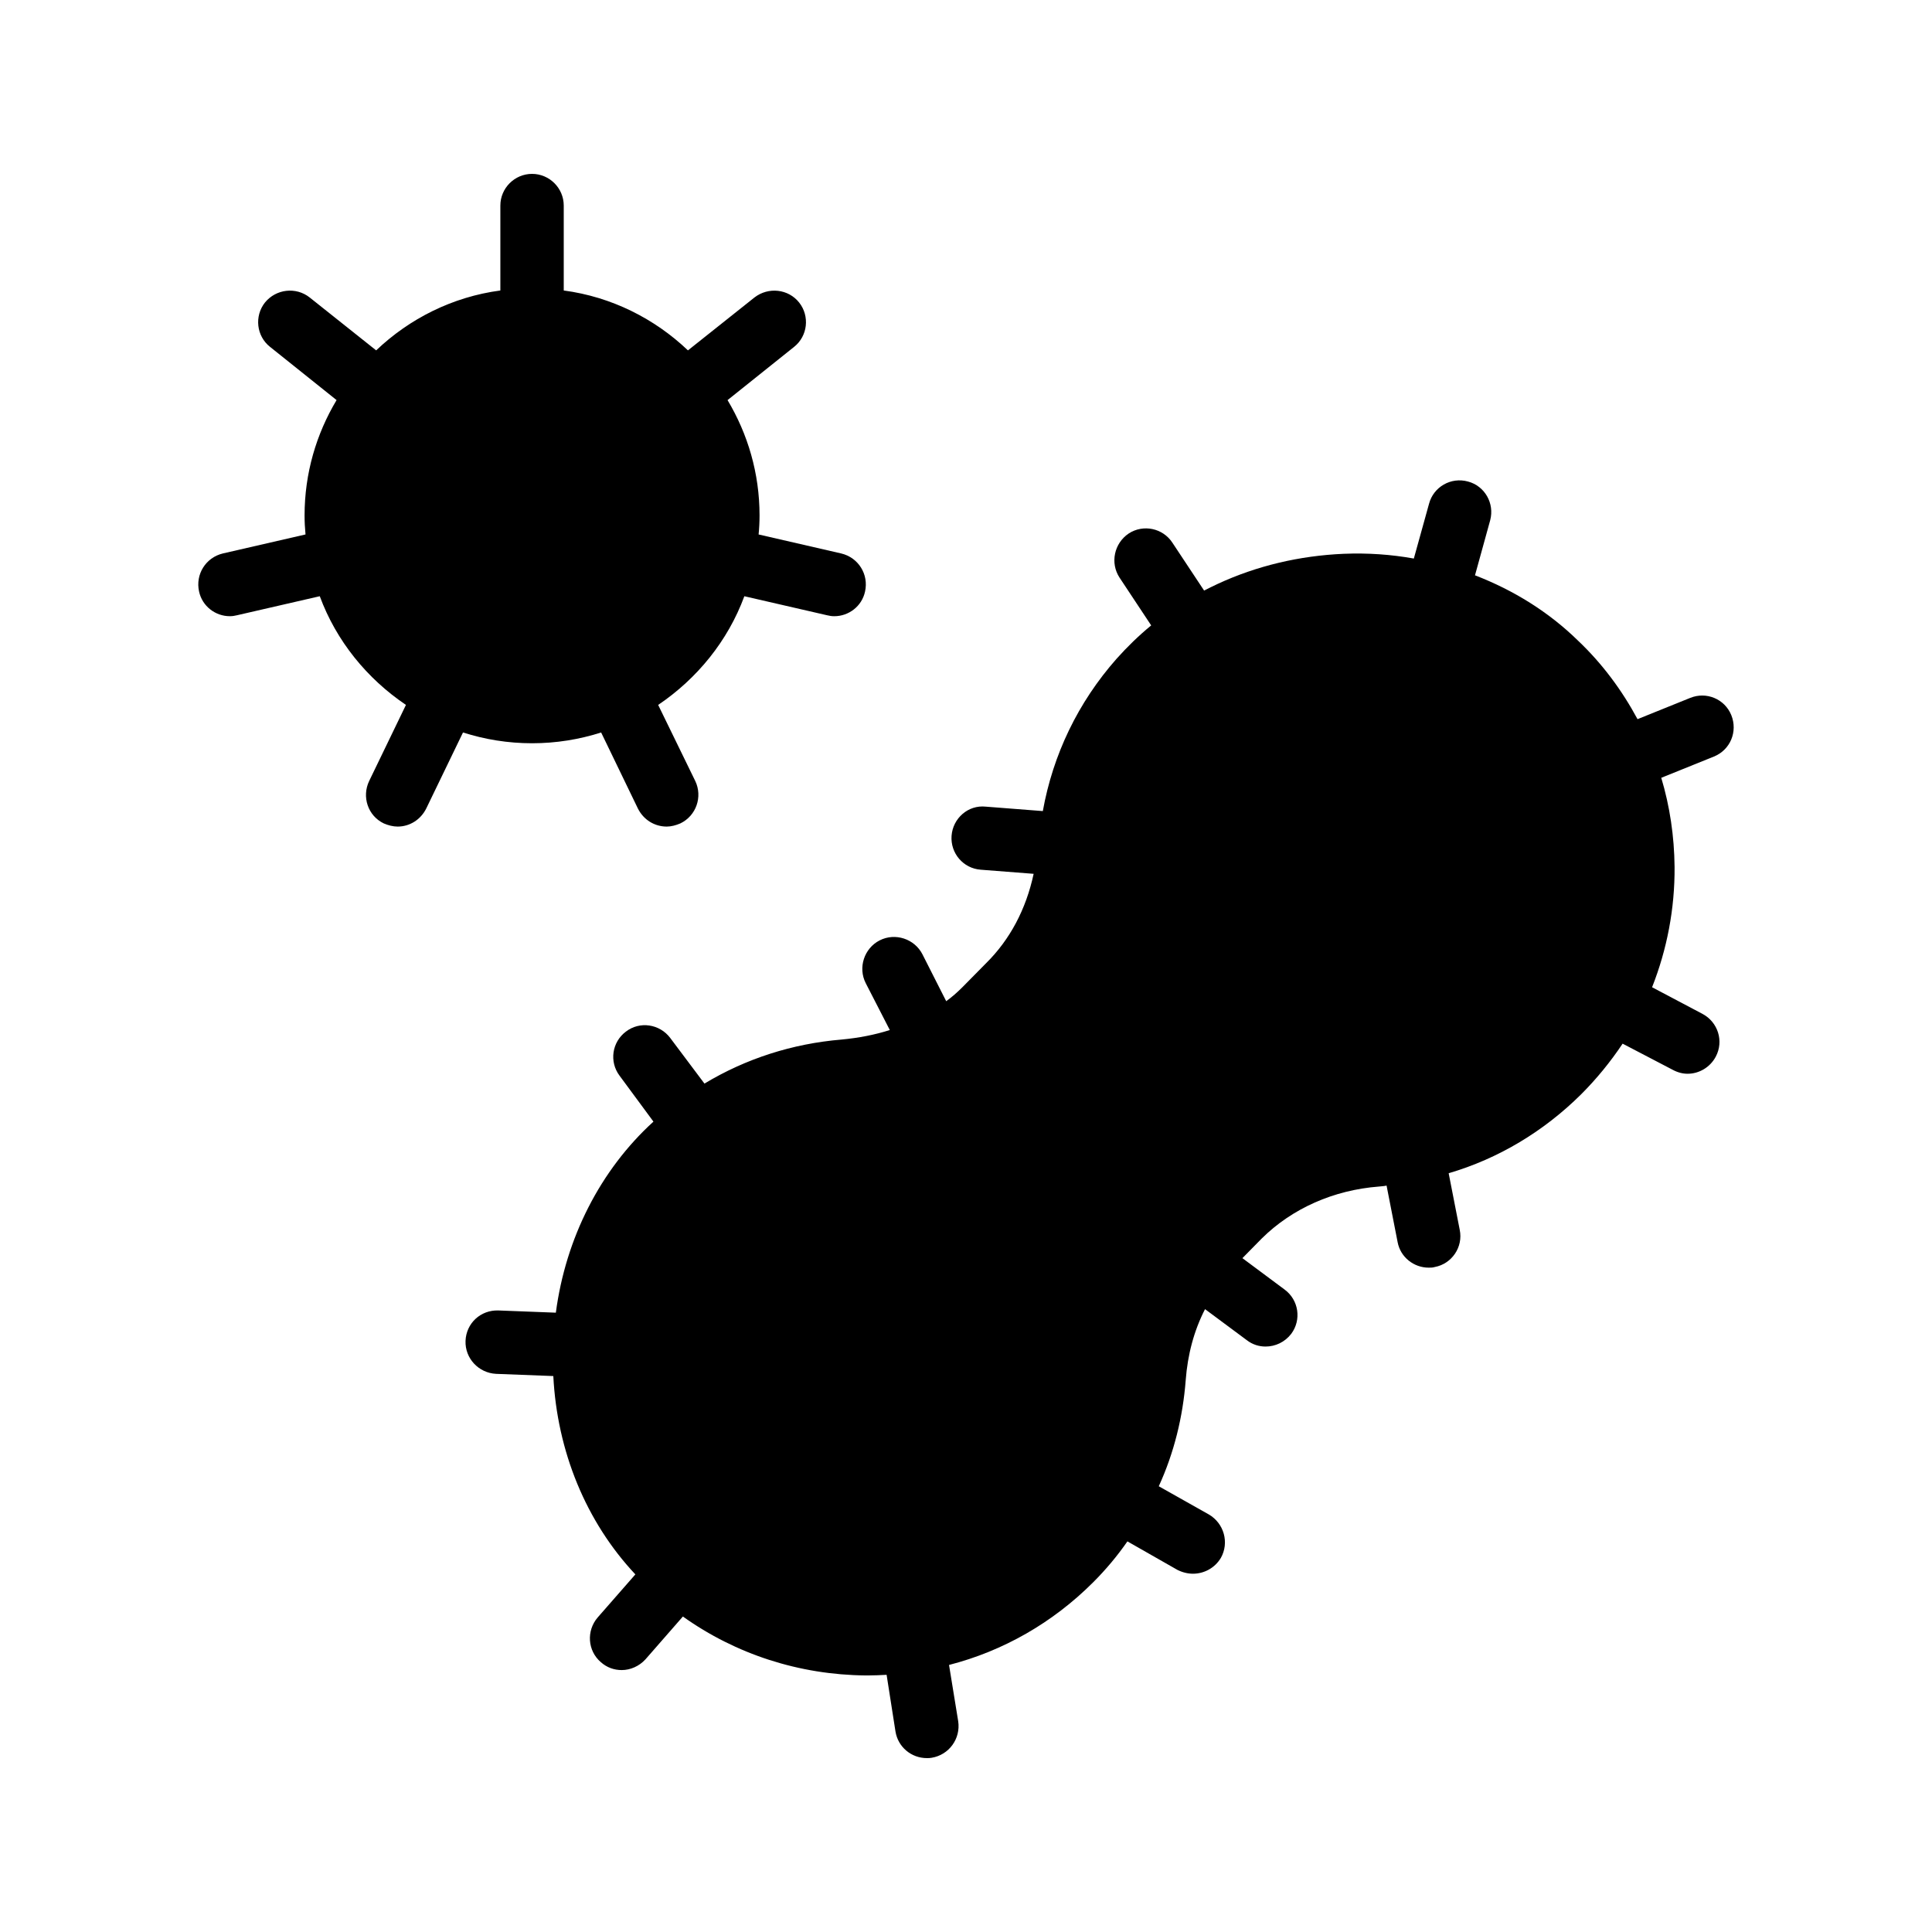
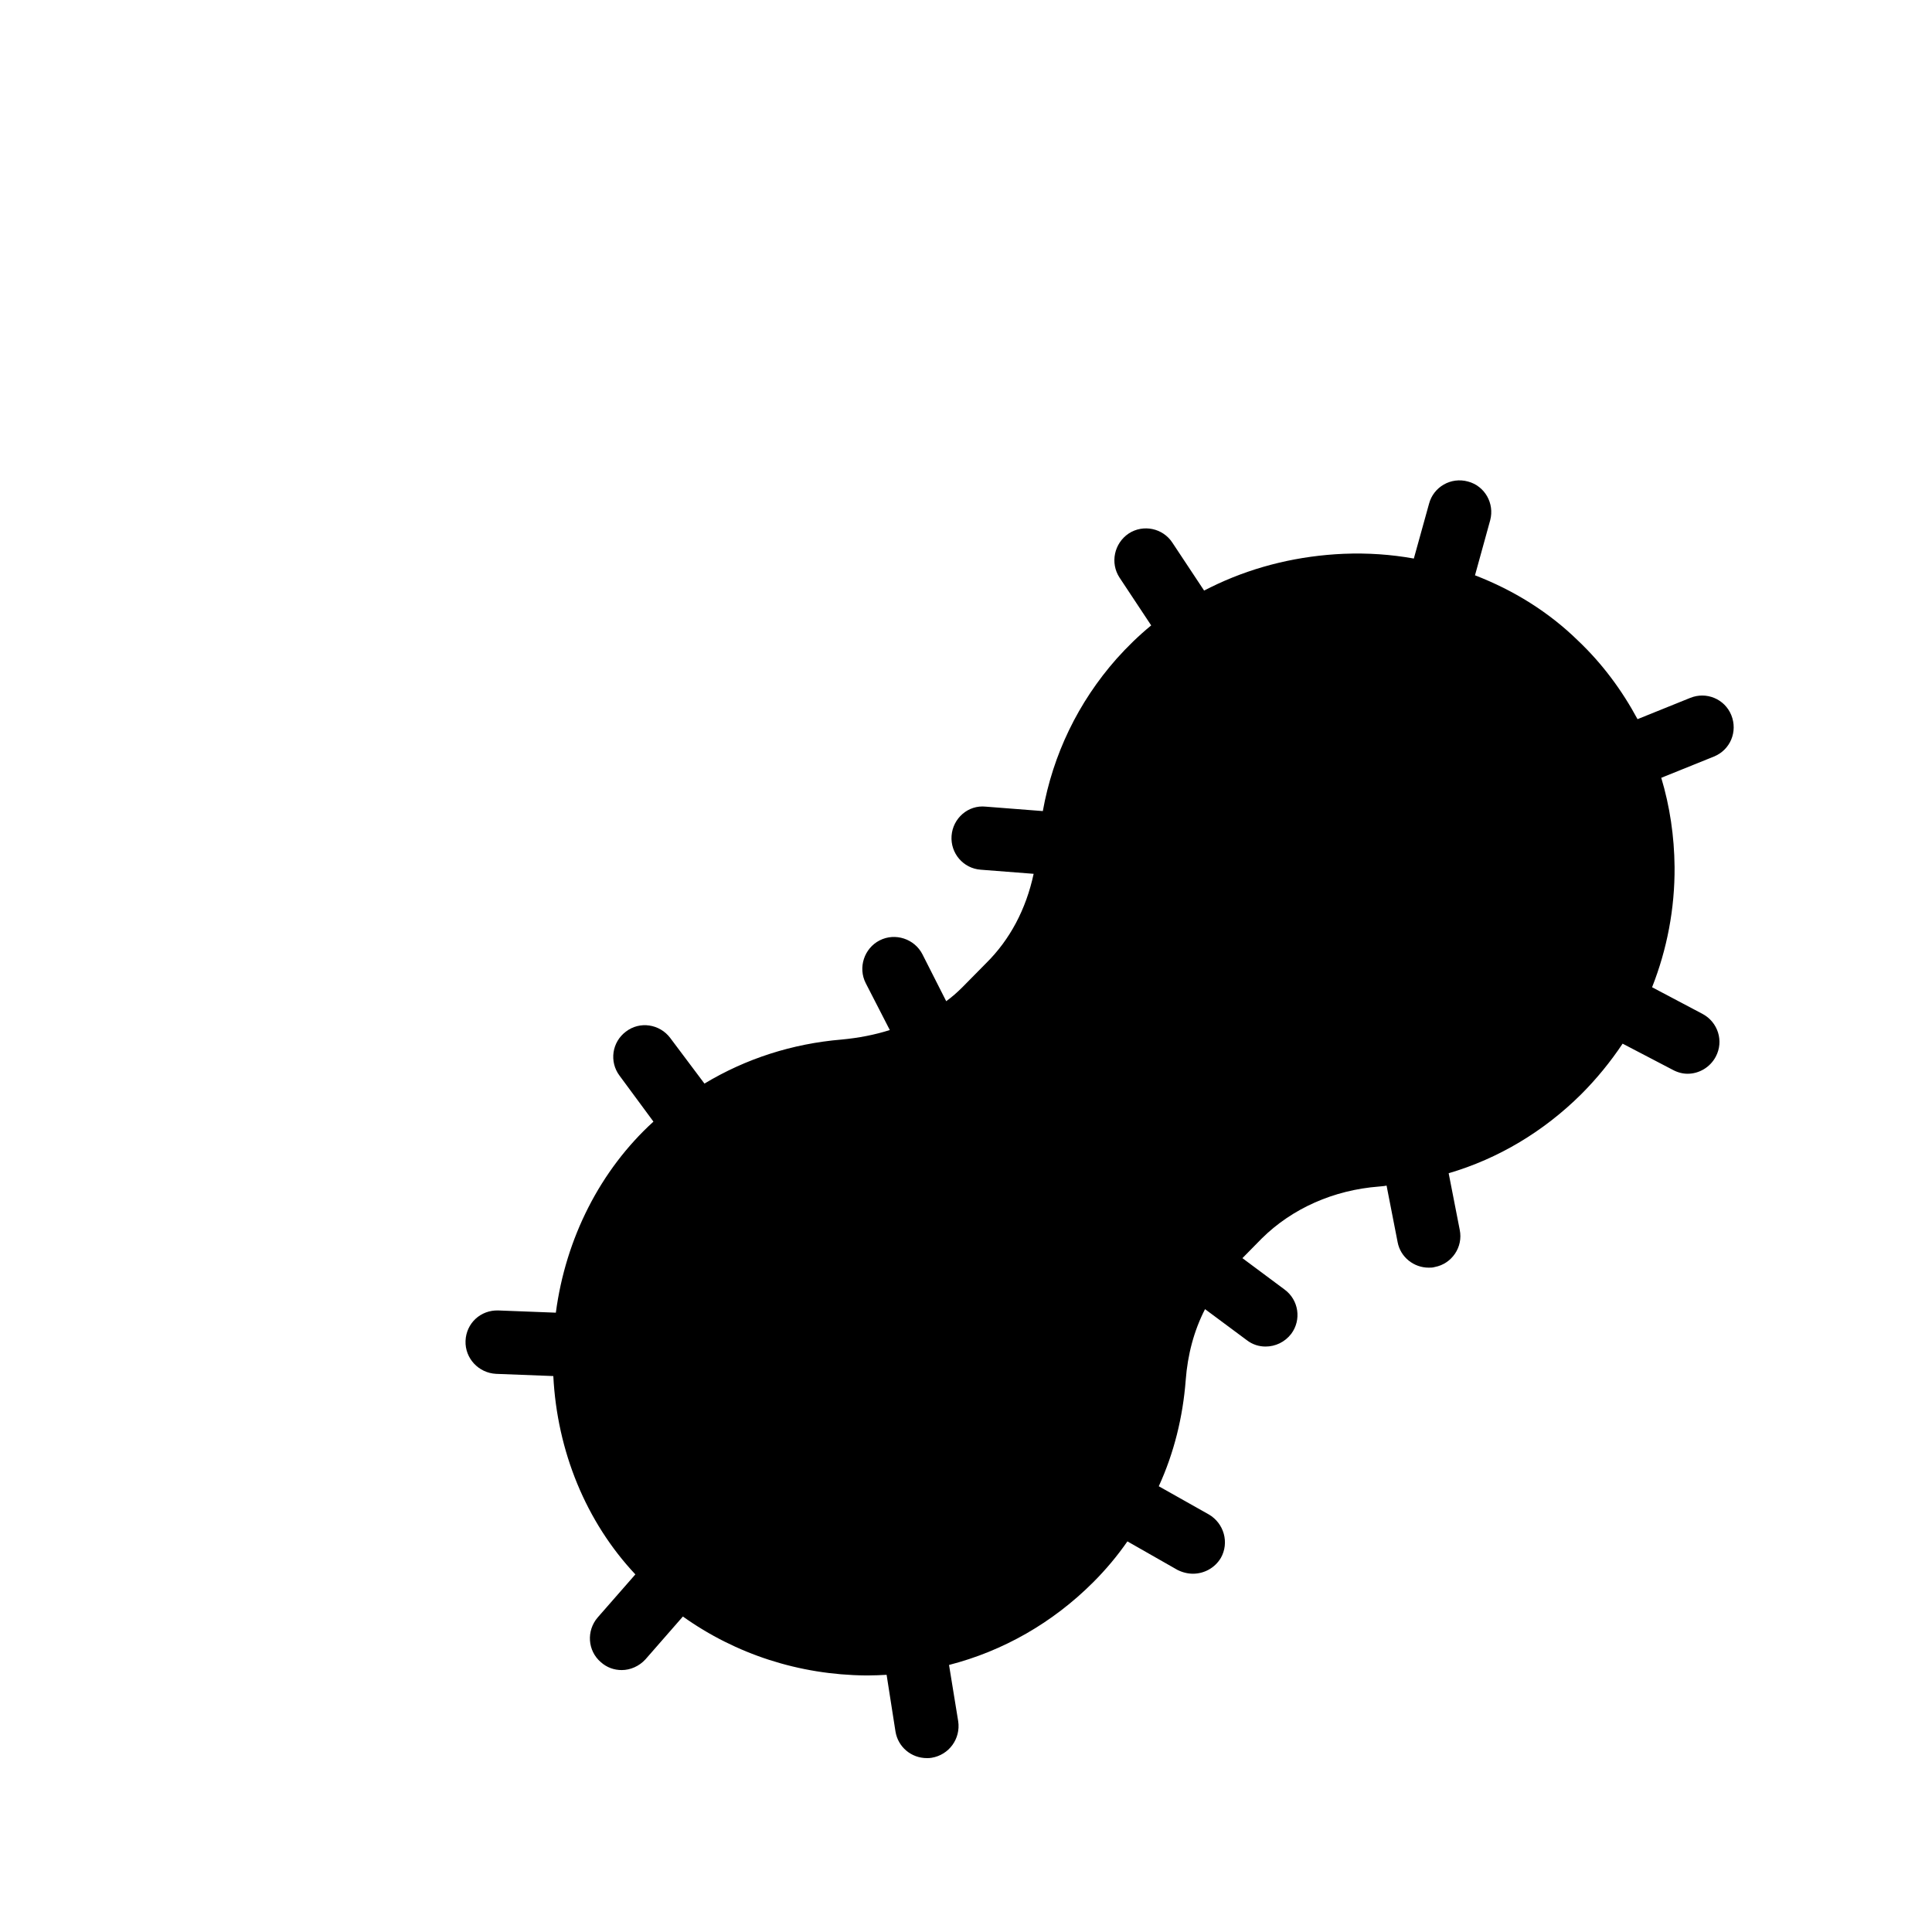
<svg xmlns="http://www.w3.org/2000/svg" fill="#000000" width="800px" height="800px" version="1.1" viewBox="144 144 512 512">
  <g>
-     <path d="m251.58 330.81-9.742 20.152c-2.016 4.199-0.336 9.234 3.863 11.25 1.176 0.504 2.434 0.84 3.695 0.84 3.106 0 6.047-1.762 7.559-4.785l9.742-20.152c5.793 1.848 11.922 2.856 18.305 2.856s12.512-1.008 18.305-2.856l9.742 20.152c1.512 3.023 4.449 4.785 7.641 4.785 1.176 0 2.434-0.336 3.609-0.84 4.199-2.016 5.961-7.055 3.945-11.25l-9.824-20.152c10.328-6.969 18.473-16.961 22.84-28.801l21.914 5.039c0.672 0.168 1.258 0.254 1.93 0.254 3.777 0 7.305-2.602 8.145-6.551 1.008-4.535-1.762-8.984-6.297-10.074l-21.914-5.039c0.168-1.68 0.25-3.359 0.25-5.039 0-11.168-3.106-21.578-8.48-30.566l17.633-14.105c3.609-2.856 4.199-8.145 1.344-11.754s-8.145-4.199-11.84-1.344l-17.633 14.023c-8.816-8.398-20.234-14.191-32.914-15.871v-22.504c0-4.617-3.777-8.398-8.398-8.398-4.617 0-8.398 3.777-8.398 8.398v22.504c-12.68 1.68-24.098 7.473-32.914 15.871l-17.629-14.027c-3.613-2.856-8.902-2.266-11.84 1.344-2.856 3.609-2.266 8.902 1.344 11.754l17.633 14.105c-5.375 8.984-8.48 19.398-8.48 30.566 0 1.68 0.086 3.359 0.25 5.039l-21.914 5.039c-4.535 1.09-7.305 5.543-6.297 10.074 0.84 3.945 4.367 6.551 8.145 6.551 0.672 0 1.258-0.086 1.93-0.254l21.914-5.039c4.367 11.844 12.512 21.836 22.84 28.805z" />
    <path d="m591.9 328.96-13.938 5.625c-4.113-7.641-9.32-14.695-15.785-20.824-7.727-7.559-17.047-13.352-27.289-17.297l4.031-14.609c1.176-4.449-1.426-9.066-5.879-10.242-4.535-1.258-9.152 1.426-10.328 5.879l-4.031 14.527c-6.047-1.09-12.258-1.512-18.559-1.258-11.754 0.504-23.09 3.191-33.418 7.977-1.258 0.586-2.434 1.176-3.609 1.762l-8.398-12.68c-2.519-3.863-7.727-4.953-11.586-2.434-3.863 2.602-4.953 7.809-2.434 11.672l8.398 12.68c-3.273 2.688-6.297 5.625-9.152 8.816-10.246 11.586-16.879 25.441-19.566 40.391l-15.113-1.176c-4.703-0.504-8.734 3.106-9.07 7.727-0.336 4.617 3.106 8.648 7.727 8.984l14.023 1.09c-2.016 9.406-6.297 17.465-12.594 23.68l-6.297 6.383c-1.344 1.344-2.769 2.602-4.281 3.695l-6.297-12.426c-2.098-4.113-7.223-5.793-11.336-3.695-4.113 2.098-5.793 7.223-3.695 11.336l6.383 12.426c-3.945 1.258-8.23 2.098-12.762 2.519-13.016 1.09-25.359 5.039-36.359 11.672l-9.07-12.09c-2.769-3.695-8.062-4.535-11.754-1.68-3.695 2.769-4.449 7.977-1.68 11.672l8.984 12.176c-14.105 12.848-23.258 30.898-25.863 50.633l-15.199-0.586c-4.785-0.168-8.566 3.441-8.734 8.062-0.168 4.617 3.441 8.48 8.062 8.734l15.199 0.586c1.008 19.902 8.648 38.625 21.746 52.562l-9.992 11.418c-3.023 3.527-2.688 8.816 0.84 11.84 1.594 1.426 3.527 2.098 5.543 2.098 2.266 0 4.617-1.008 6.297-2.856l9.906-11.336c14.023 9.992 30.816 15.449 48.449 15.617h0.586c1.68 0 3.359-0.086 4.953-0.168l2.352 15.031c0.668 4.106 4.195 7.043 8.312 7.043 0.418 0 0.84 0 1.258-0.086 4.617-0.754 7.727-5.039 7.055-9.656l-2.434-14.945c14.359-3.695 27.457-11.168 38.207-21.914 3.359-3.359 6.383-6.969 9.066-10.832l13.266 7.559c1.344 0.672 2.769 1.008 4.113 1.008 2.938 0 5.793-1.512 7.391-4.199 2.266-4.031 0.84-9.152-3.191-11.504l-13.266-7.473c4.031-8.816 6.383-18.305 7.137-28.129 0.504-6.719 2.184-13.098 5.121-18.809l11.082 8.23c1.512 1.176 3.273 1.68 4.953 1.68 2.602 0 5.121-1.176 6.801-3.359 2.769-3.695 2.016-8.984-1.762-11.754l-11.168-8.312 5.121-5.207c8.062-7.977 19.059-12.848 31.066-13.77 0.672-0.086 1.344-0.086 2.016-0.254l2.938 15.031c0.754 3.945 4.281 6.719 8.23 6.719 0.504 0 1.09 0 1.594-0.168 4.535-0.84 7.559-5.289 6.633-9.824l-2.938-15.031c13.184-3.863 25.191-11.082 35.098-20.906 4.113-4.113 7.809-8.648 11-13.434l13.352 6.969c1.258 0.672 2.602 1.008 3.863 1.008 3.023 0 5.961-1.68 7.473-4.535 2.184-4.113 0.586-9.152-3.527-11.336l-13.352-7.055c3.945-9.992 6.047-20.824 5.961-31.91-0.086-8.145-1.258-16.039-3.527-23.594l13.938-5.625c4.367-1.762 6.383-6.633 4.617-11-1.754-4.285-6.625-6.301-10.906-4.539z" />
  </g>
</svg>